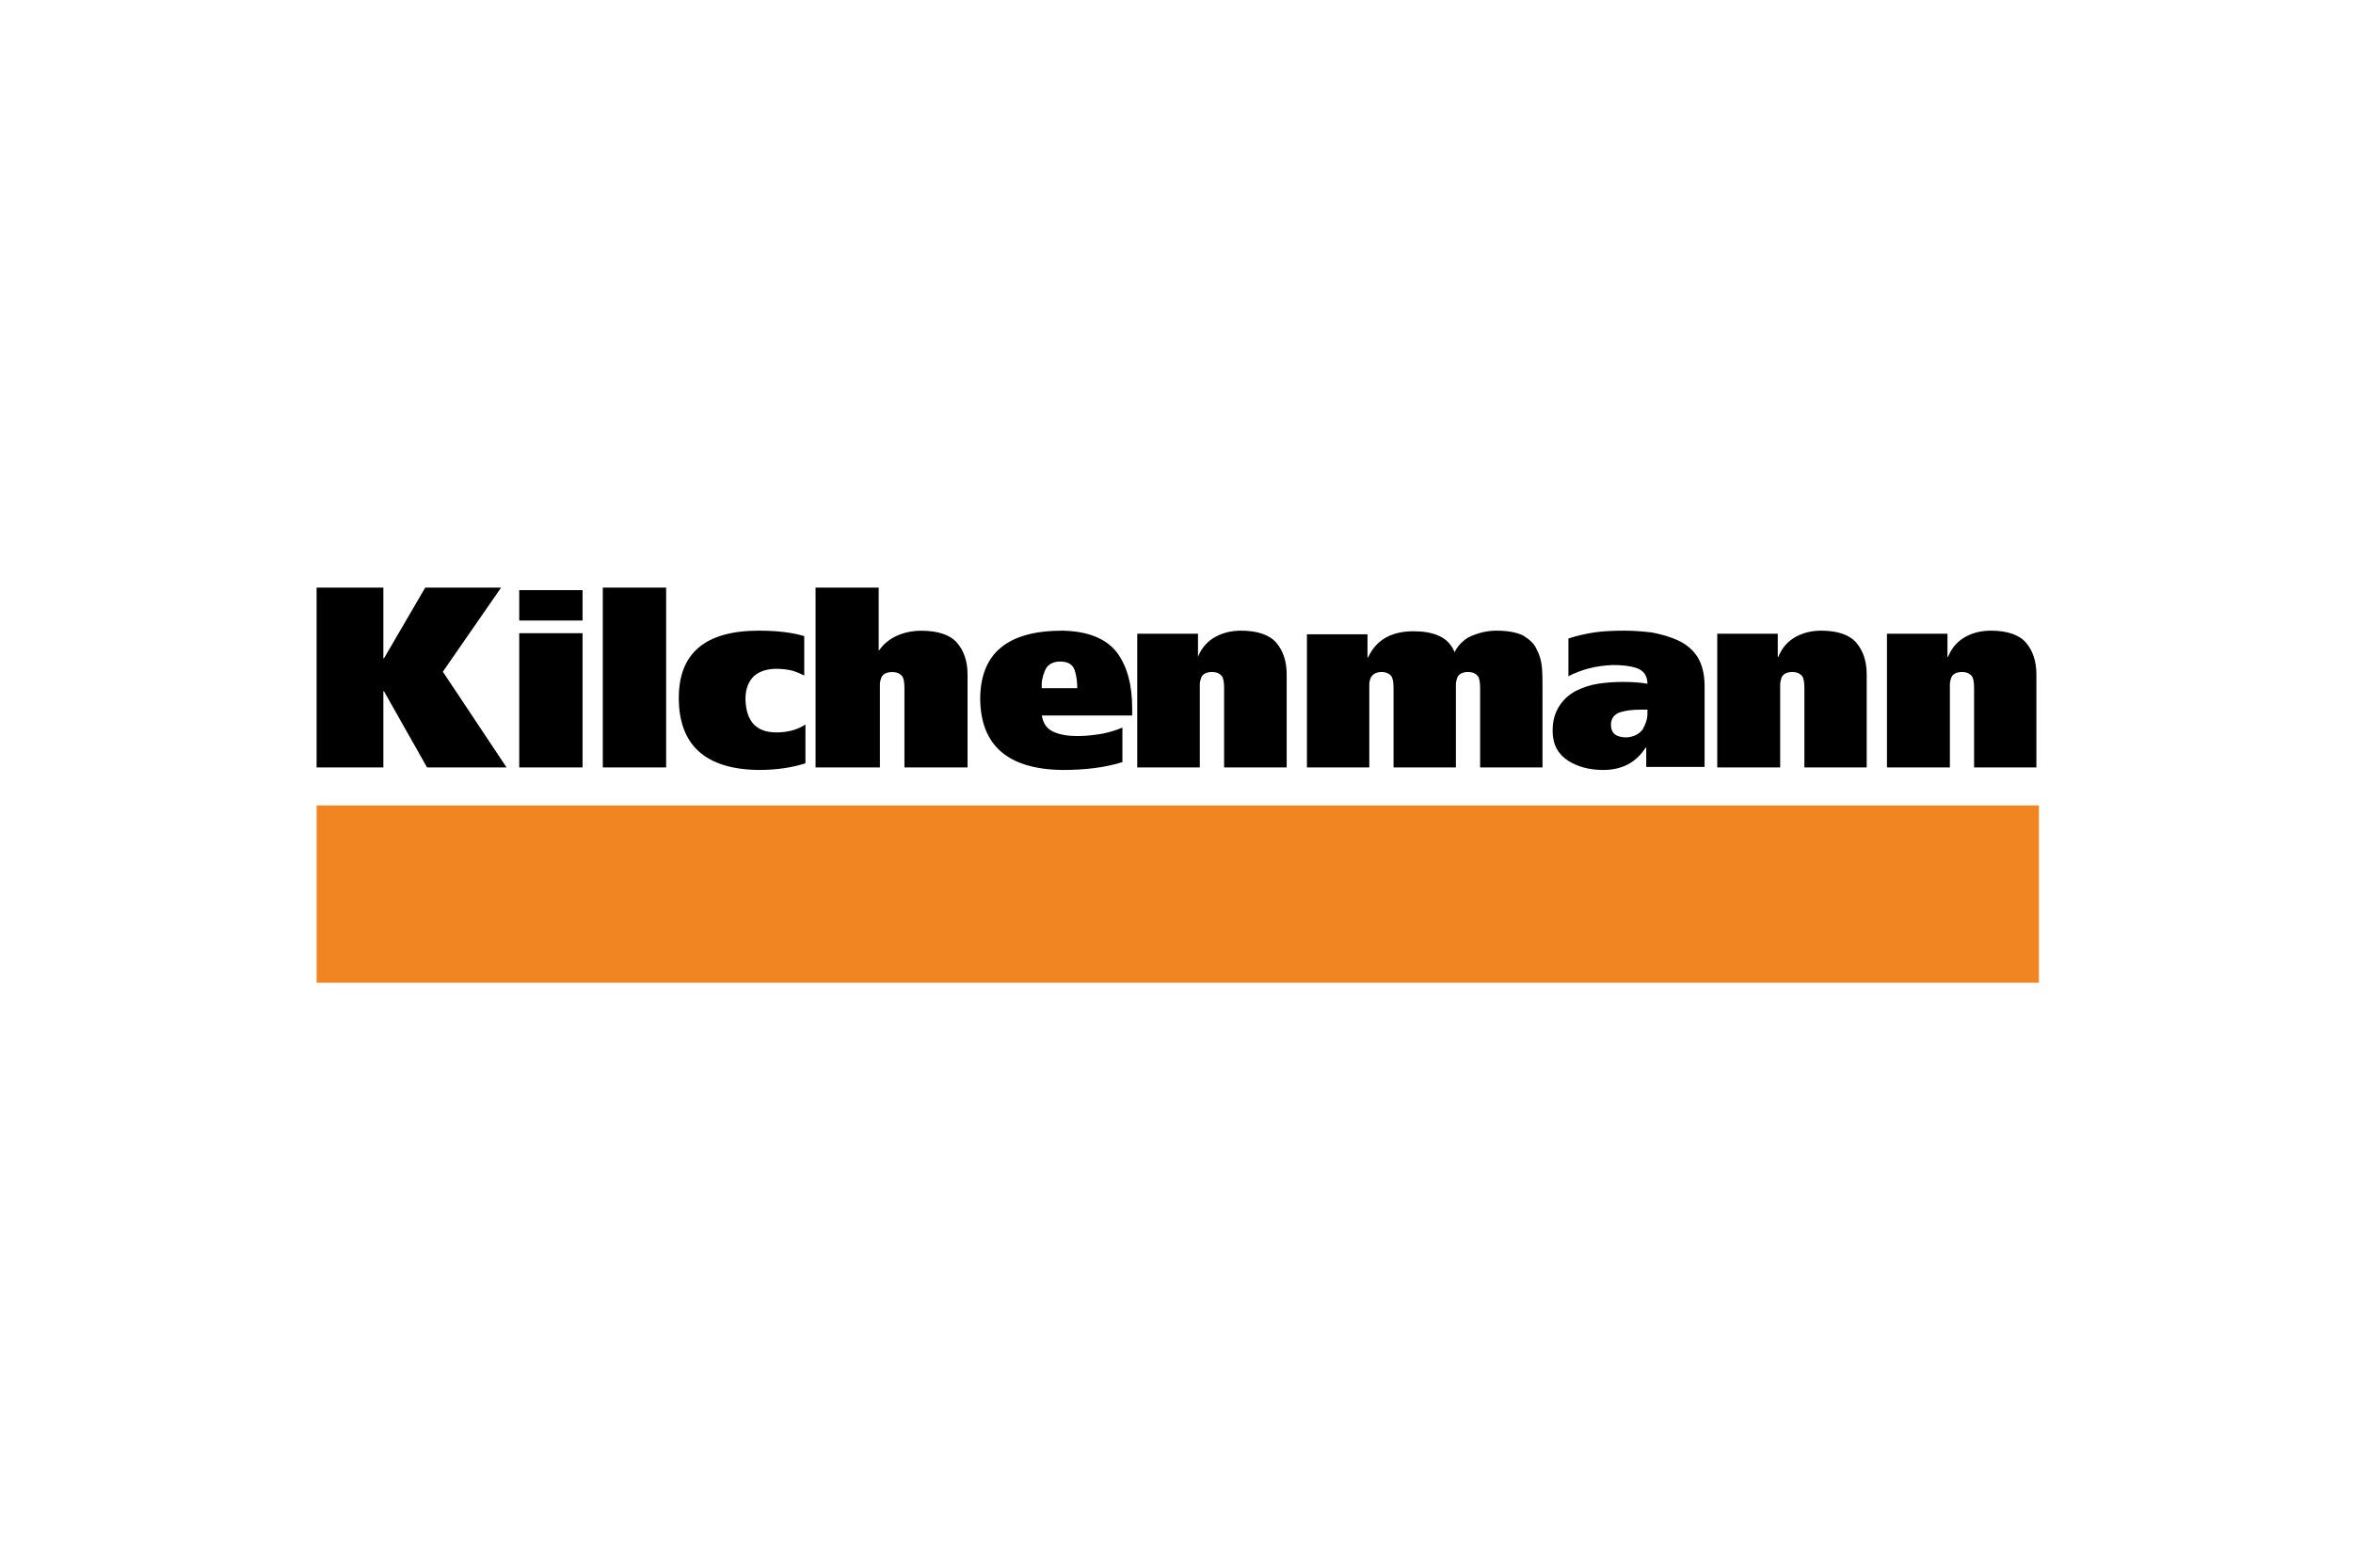
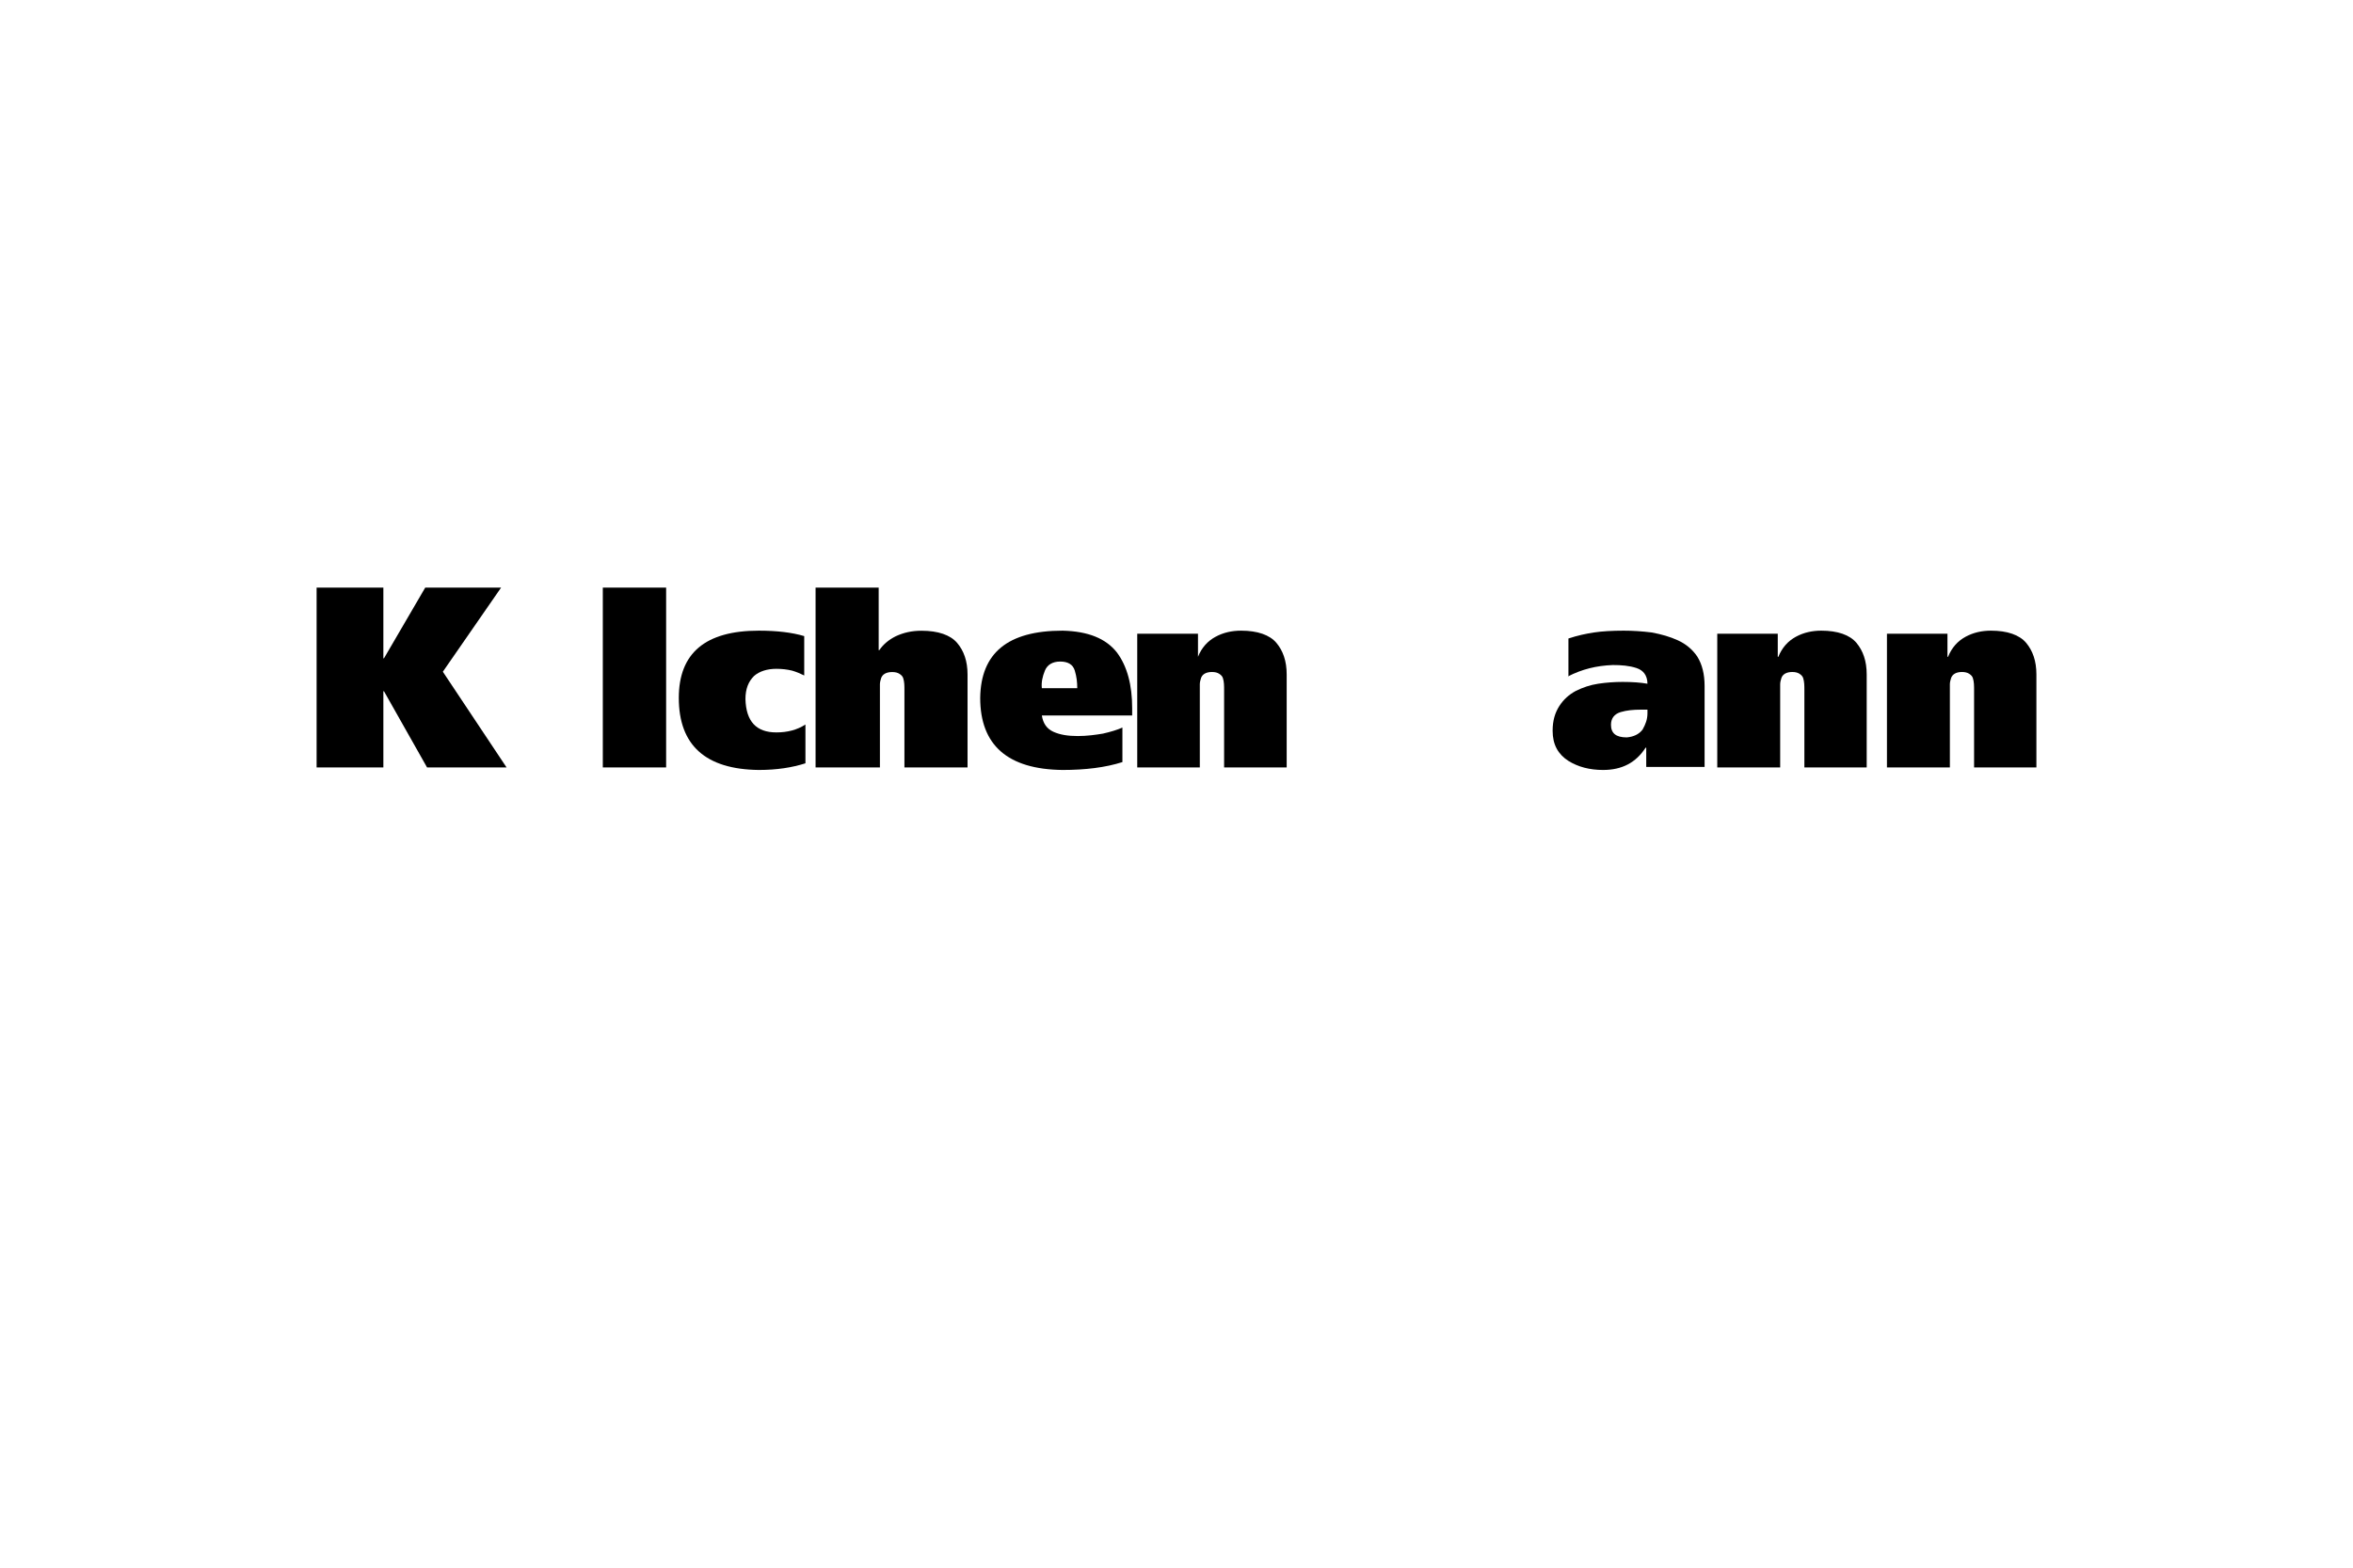
<svg xmlns="http://www.w3.org/2000/svg" width="929px" height="619px" viewBox="0 0 929 619" version="1.1">
  <title>Kilchenmann-neutral</title>
  <desc>Created with Sketch.</desc>
  <g id="Kilchenmann-neutral" stroke="none" stroke-width="1" fill="none" fill-rule="evenodd">
    <g transform="translate(125, 232)" fill-rule="nonzero">
-       <polygon id="Path" fill="#F18522" points="0 86 680 86 680 156 0 156 0 86" />
      <polygon id="Path" fill="#000000" points="26.358 0 0 0 0 71 26.358 71 26.358 40.915 26.597 40.915 43.61 71 75 71 49.84 33.214 72.843 0 42.891 0 26.597 27.919 26.358 27.919 26.358 0" />
-       <polygon id="Path" fill="#000000" points="105 1 80 1 80 13 105 13 105 1" />
-       <polygon id="Path" fill="#000000" points="80 71 105 71 105 18 80 18 80 71" />
      <polygon id="Path" fill="#000000" points="113 0 113 71 138 71 138 0 113 0" />
      <path d="M193,54.065 C189.651,56.217 185.823,57.174 181.517,57.174 C173.622,57.174 169.555,52.87 169.316,44.022 C169.316,39.957 170.512,37.087 172.665,34.935 C174.818,33.022 177.928,32.065 181.517,32.065 C183.67,32.065 185.823,32.304 187.737,32.783 C189.411,33.261 191.086,33.978 192.522,34.696 L192.522,19.152 C187.737,17.717 181.756,17 174.579,17 C153.526,17 143,25.848 143,43.543 C143,62.196 153.526,71.761 174.579,72 C181.756,72 187.737,71.043 193,69.37 L193,54.065 L193,54.065 L193,54.065 Z" id="Path" fill="#000000" />
      <path d="M197.484,71 L222.403,71 L222.403,40.537 C222.403,39.818 222.403,38.858 222.403,38.139 C222.403,37.419 222.645,36.459 222.887,35.74 C223.371,34.301 224.823,33.341 227.242,33.341 C228.452,33.341 229.419,33.581 230.145,34.061 C230.871,34.541 231.355,35.02 231.597,35.74 C232.081,37.179 232.081,38.858 232.081,40.537 L232.081,71 L257,71 L257,34.301 C257,29.024 255.548,24.946 252.887,21.828 C250.226,18.709 245.387,17.03 238.855,17.03 C234.984,17.03 231.839,17.75 228.694,19.189 C225.79,20.628 223.613,22.547 222.161,24.706 L221.919,24.706 L221.919,0 L197,0 L197,71 L197.484,71 L197.484,71 Z" id="Path" fill="#000000" />
      <path d="M286.337,39.717 C286.096,37.326 286.578,35.174 287.542,32.783 C288.506,30.391 290.675,29.196 293.566,29.196 C296.699,29.196 298.627,30.391 299.349,32.783 C300.072,35.174 300.313,37.326 300.313,39.717 L286.337,39.717 L286.337,39.717 L286.337,39.717 Z M322,50.717 L322,47.609 C322,38.522 320.072,31.109 315.976,25.609 C311.639,20.109 304.651,17.239 294.53,17 C272.843,17 262.241,25.848 262,43.543 C262,62.196 272.843,71.761 294.53,72 C303.446,72 311.398,71.043 318.145,68.891 L318.145,55.261 C315.976,56.217 313.566,56.935 310.434,57.652 C307.542,58.13 304.169,58.609 300.554,58.609 C296.699,58.609 293.566,58.13 290.916,56.935 C288.265,55.739 286.819,53.587 286.337,50.478 L322,50.478 L322,50.717 L322,50.717 Z" id="Shape" fill="#000000" />
      <path d="M324,71 L348.703,71 L348.703,40.52 C348.703,39.8 348.703,38.84 348.703,38.12 C348.703,37.4 348.943,36.44 349.183,35.72 C349.663,34.28 351.102,33.32 353.5,33.32 C354.699,33.32 355.659,33.56 356.378,34.04 C357.098,34.52 357.577,35 357.817,35.72 C358.297,37.16 358.297,38.84 358.297,40.52 L358.297,71 L383,71 L383,34.28 C383,29 381.561,24.92 378.923,21.8 C376.285,18.68 371.488,17 365.012,17 C361.415,17 358.057,17.72 354.939,19.4 C351.821,21.08 349.423,23.72 347.984,27.32 L347.984,27.32 L347.984,18.2 L324,18.2 L324,71 L324,71 L324,71 Z" id="Path" fill="#000000" />
-       <path d="M391,71 L415.625,71 L415.625,40.52 C415.625,39.8 415.625,38.84 415.625,38.12 C415.625,37.4 415.864,36.44 416.103,35.72 C416.82,34.28 418.254,33.32 420.406,33.32 C421.602,33.32 422.558,33.56 423.275,34.04 C423.992,34.52 424.47,35 424.71,35.72 C425.188,37.16 425.188,38.84 425.188,40.52 L425.188,71 L449.812,71 L449.812,40.52 C449.812,39.8 449.812,38.84 449.812,38.12 C449.812,37.4 450.051,36.44 450.29,35.72 C450.769,34.28 452.203,33.32 454.594,33.32 C455.789,33.32 456.746,33.56 457.463,34.04 C458.18,34.52 458.658,35 458.897,35.72 C459.375,37.16 459.375,38.84 459.375,40.52 L459.375,71 L484,71 L484,39.32 C484,36.68 484,34.04 483.761,31.4 C483.522,28.76 482.805,26.36 481.609,24.2 C480.653,22.04 478.74,20.36 476.35,18.92 C473.959,17.72 470.373,17 465.83,17 C462.483,17 459.136,17.72 455.789,19.16 C454.116,19.88 452.92,20.84 451.725,22.04 C450.53,23.24 449.573,24.68 449.095,26.12 L449.573,26.12 C448.378,23 446.465,20.6 443.357,19.16 C440.249,17.72 436.902,17.24 433.077,17.24 C429.013,17.24 425.427,17.96 422.319,19.64 C419.211,21.32 416.82,23.96 415.147,27.56 L414.907,27.56 L414.907,18.44 L391,18.44 L391,71 L391,71 L391,71 Z" id="Path" fill="#000000" />
      <path d="M494,35.095 C499.52,32.238 505.28,30.81 511.76,30.571 C515.12,30.571 518.24,30.81 521.12,31.762 C522.56,32.238 523.52,32.952 524.24,33.905 C524.96,34.857 525.44,36.286 525.44,37.952 C522.8,37.476 519.44,37.238 515.6,37.238 C512.48,37.238 509.12,37.476 506,37.952 C502.88,38.429 500,39.381 497.12,40.81 C494.48,42.238 492.32,44.143 490.64,46.762 C488.96,49.381 488,52.476 488,56.524 C488,62 490.16,65.81 494.24,68.429 C498.08,70.81 502.64,72 507.92,72 C515.36,72 520.88,69.143 524.72,63.19 L524.96,63.19 L524.96,70.81 L548,70.81 L548,38.905 C548,34.143 547.04,30.333 545.12,27.238 C543.2,24.381 540.56,22.238 537.44,20.81 C534.32,19.381 530.96,18.429 527.12,17.714 C523.28,17.238 519.68,17 516.08,17 C511.52,17 507.44,17.238 504.32,17.714 C501.2,18.19 497.84,18.905 494.24,20.095 L494.24,35.095 L494,35.095 L494,35.095 Z M525.44,49.619 C525.44,52 524.72,53.905 523.52,56.048 C522.08,57.952 519.92,58.905 517.28,59.143 C512.96,59.143 511.04,57.476 511.04,54.143 C511.04,51.524 512.48,49.857 514.88,49.143 C517.28,48.429 519.92,48.19 522.8,48.19 L525.44,48.19 L525.44,49.619 L525.44,49.619 L525.44,49.619 Z" id="Shape" fill="#000000" />
      <path d="M553.239,71 L577.842,71 L577.842,40.52 C577.842,39.8 577.842,38.84 577.842,38.12 C577.842,37.4 578.081,36.44 578.32,35.72 C578.798,34.28 580.231,33.32 582.619,33.32 C583.814,33.32 584.769,33.56 585.486,34.04 C586.202,34.52 586.68,35 586.919,35.72 C587.397,37.16 587.397,38.84 587.397,40.52 L587.397,71 L612,71 L612,34.28 C612,29 610.567,24.92 607.939,21.8 C605.312,18.68 600.534,17 594.085,17 C590.502,17 587.158,17.72 584.053,19.4 C580.947,21.08 578.559,23.72 577.126,27.32 L576.887,27.32 L576.887,18.2 L553,18.2 L553,71 L553.239,71 L553.239,71 Z" id="Path" fill="#000000" />
      <path d="M620.239,71 L644.842,71 L644.842,40.52 C644.842,39.8 644.842,38.84 644.842,38.12 C644.842,37.4 645.081,36.44 645.32,35.72 C645.798,34.28 647.231,33.32 649.619,33.32 C650.814,33.32 651.769,33.56 652.486,34.04 C653.202,34.52 653.68,35 653.919,35.72 C654.397,37.16 654.397,38.84 654.397,40.52 L654.397,71 L679,71 L679,34.28 C679,29 677.567,24.92 674.939,21.8 C672.312,18.68 667.534,17 661.085,17 C657.502,17 654.158,17.72 651.053,19.4 C647.947,21.08 645.559,23.72 644.126,27.32 L643.887,27.32 L643.887,18.2 L620,18.2 L620,71 L620.239,71 L620.239,71 Z" id="Path" fill="#000000" />
    </g>
  </g>
</svg>